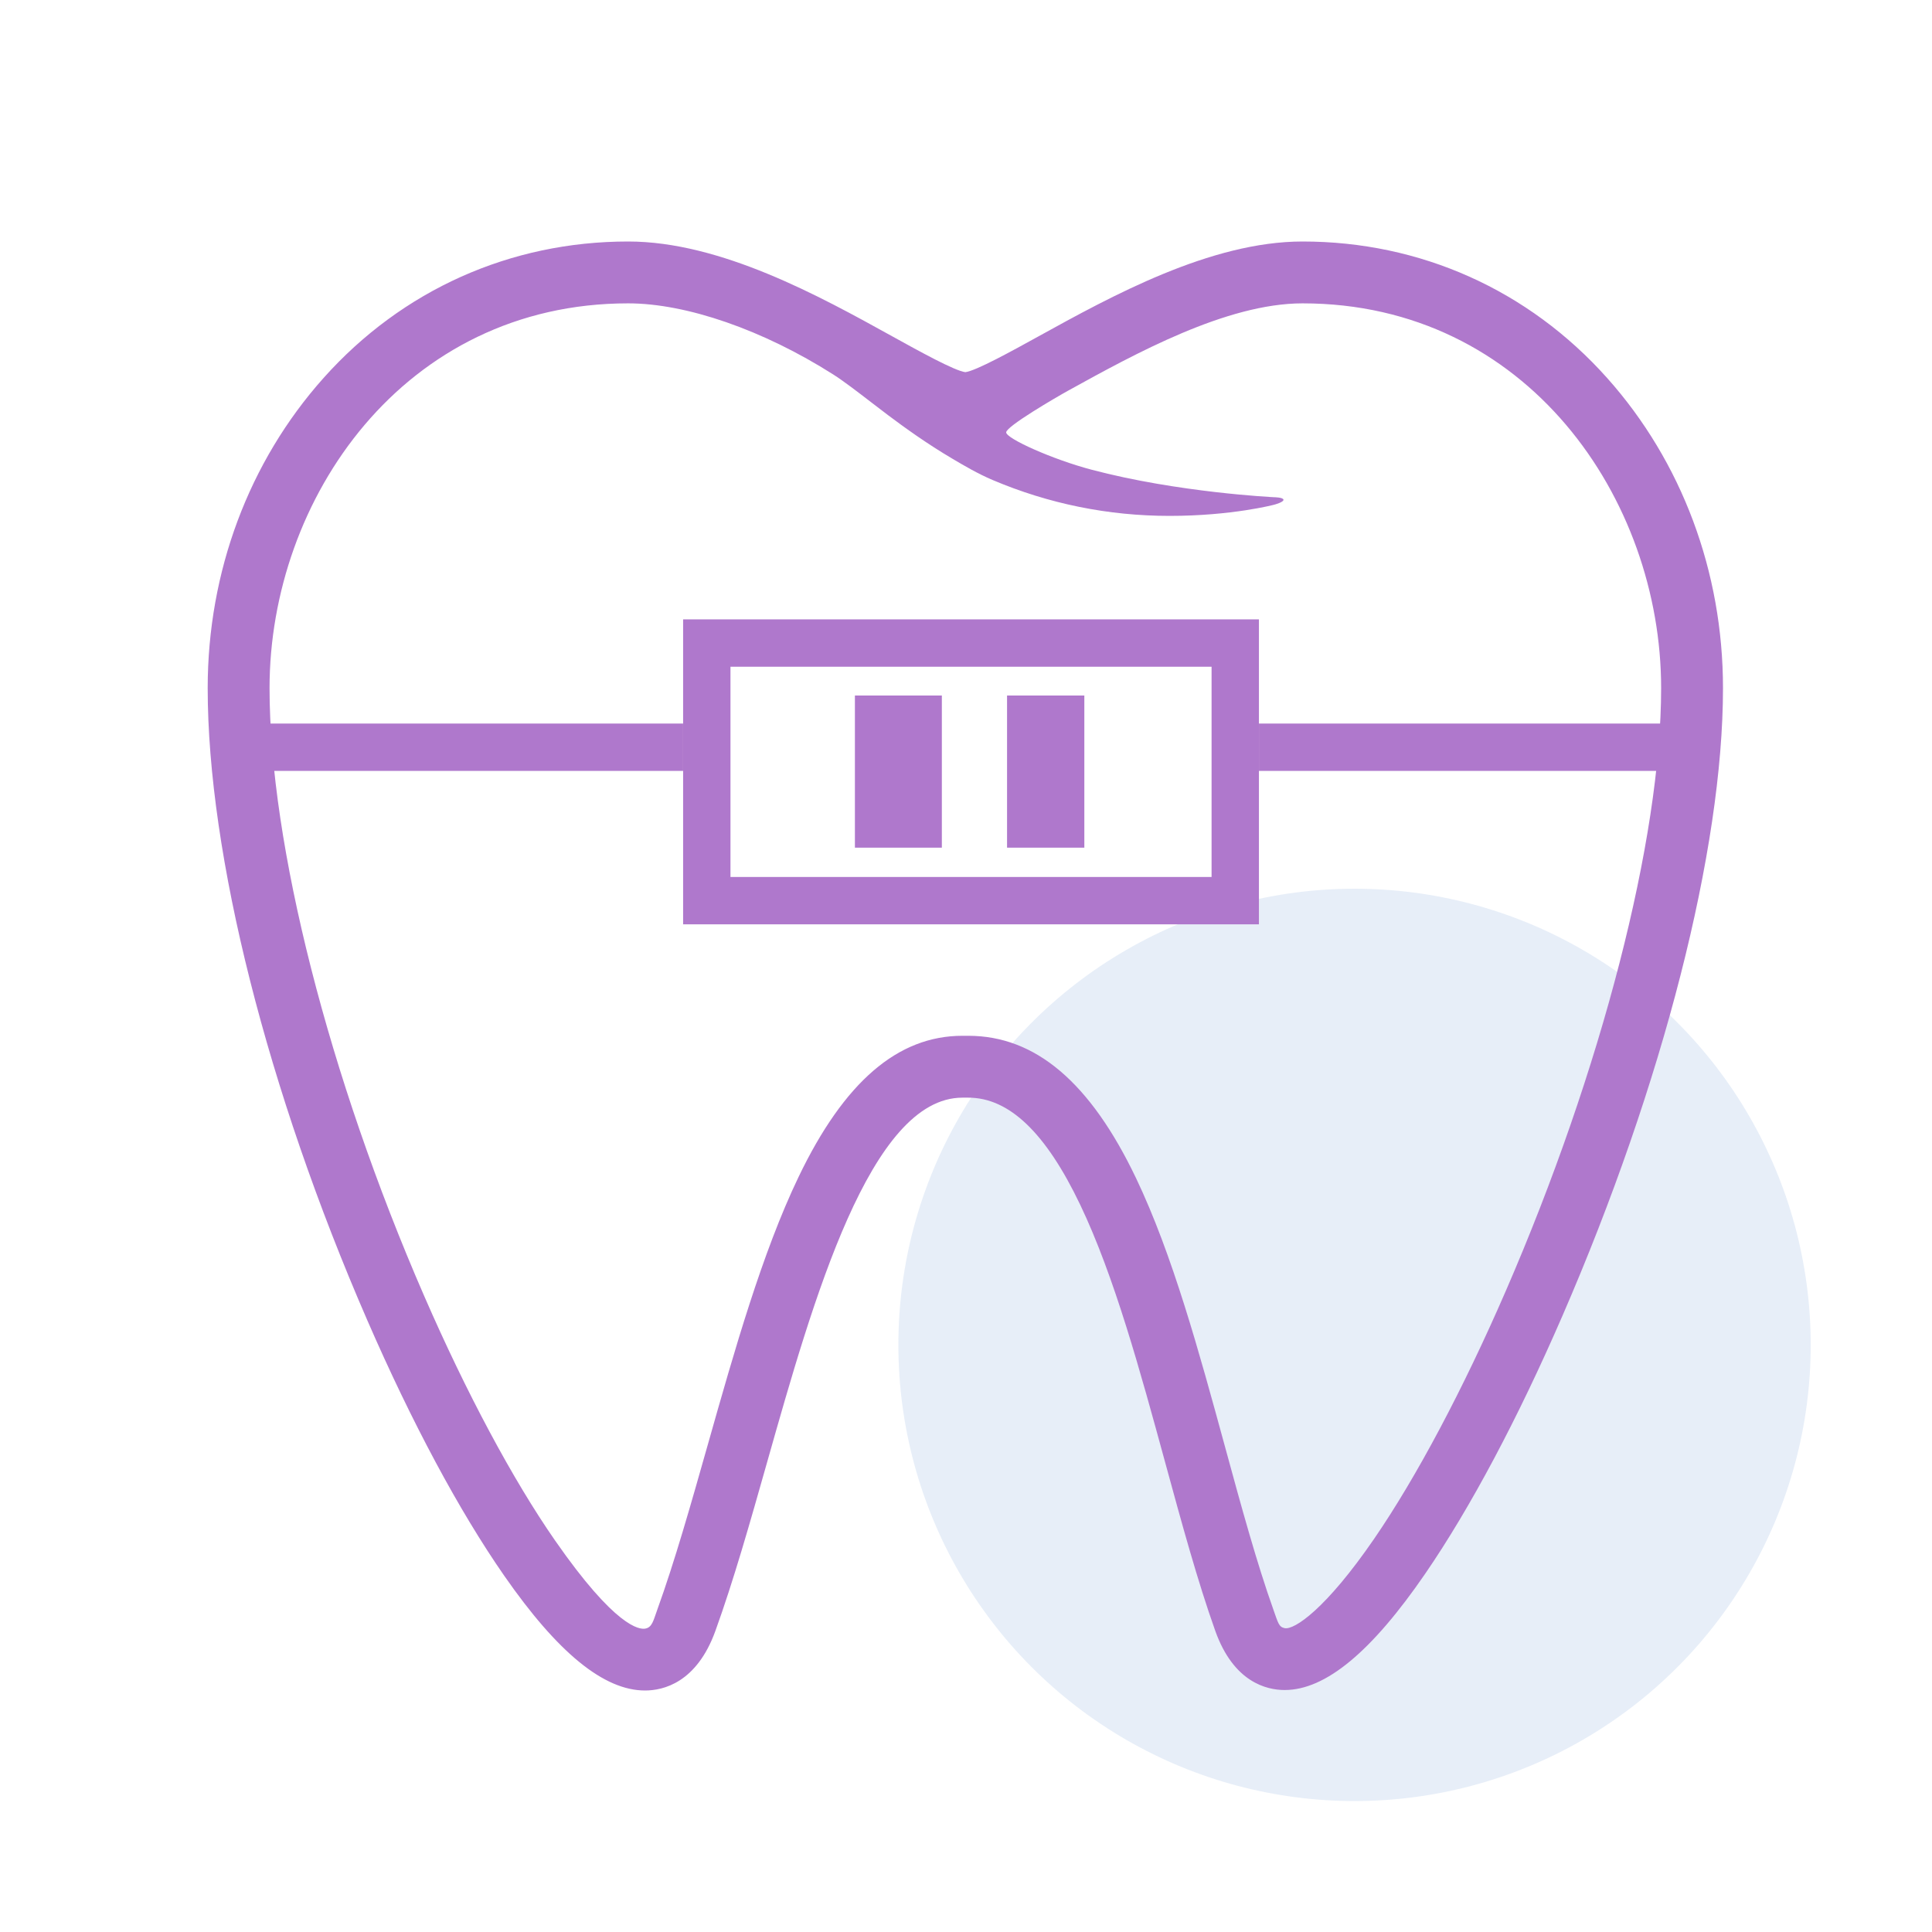
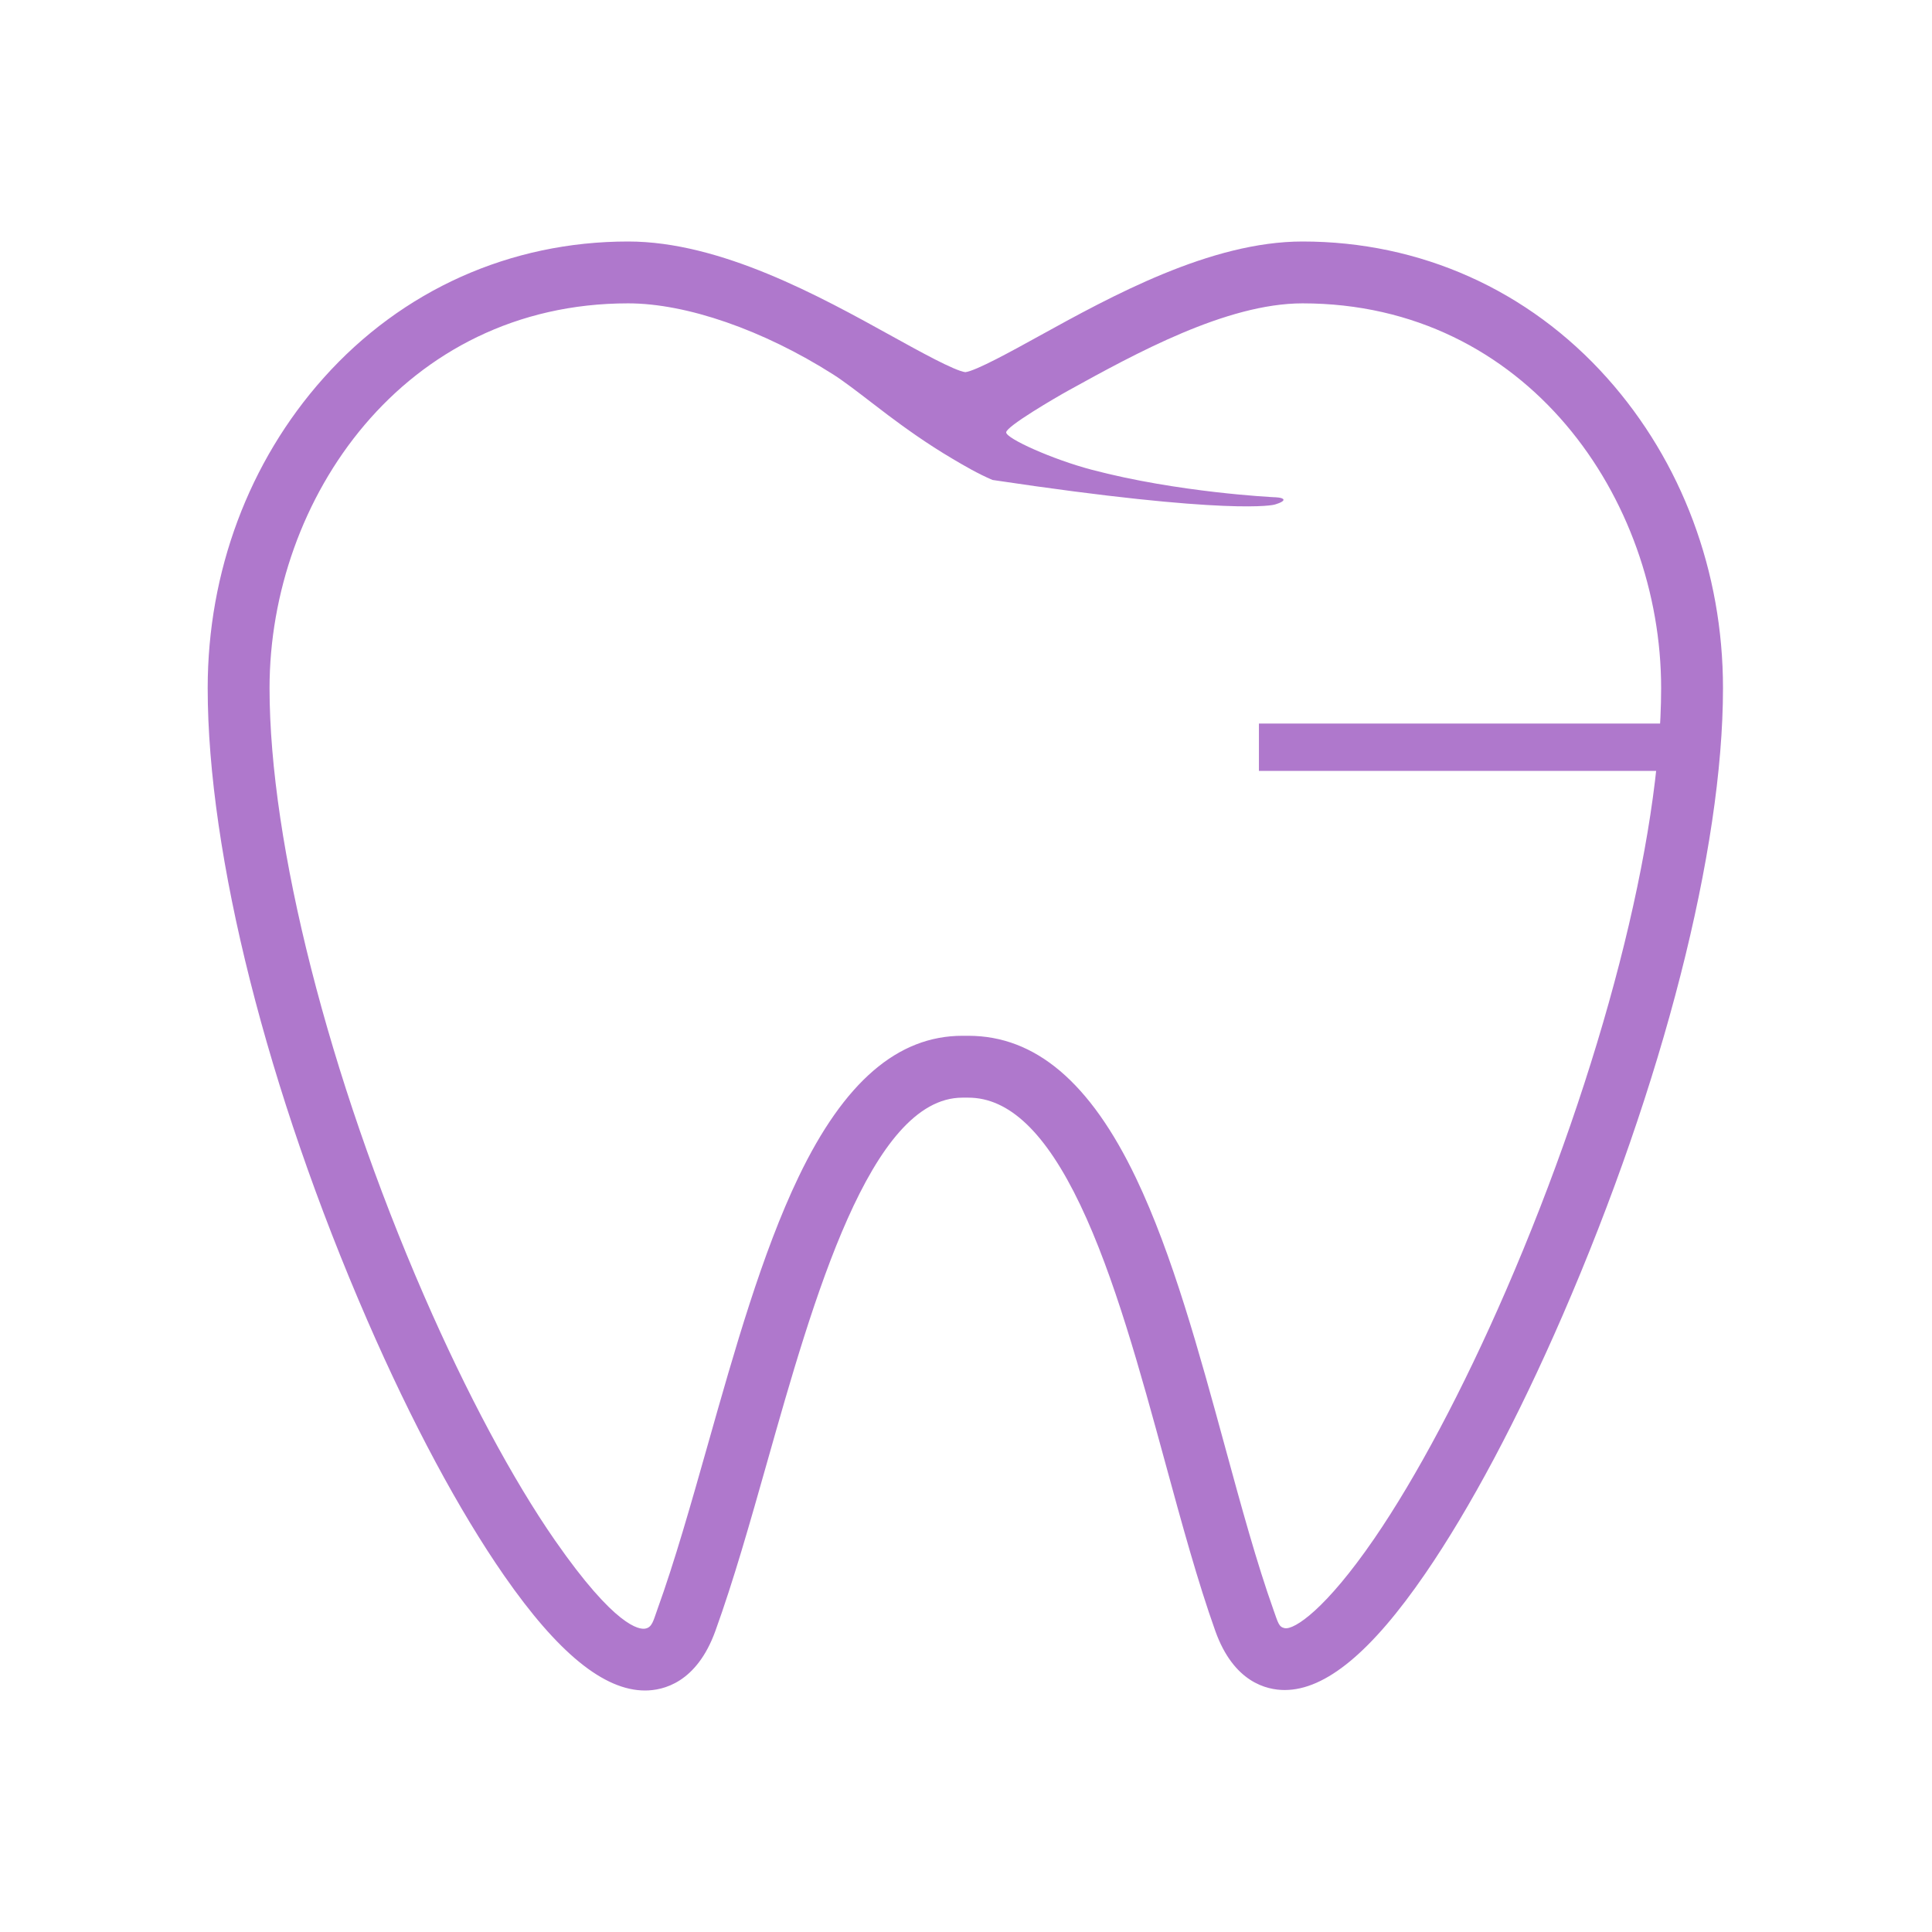
<svg xmlns="http://www.w3.org/2000/svg" width="800" height="800" viewBox="0 0 800 800" fill="none">
-   <ellipse opacity="0.2" cx="560.889" cy="556.889" rx="188.889" ry="188.889" fill="#8AACDC" />
-   <path d="M665.451 156.487C632.914 120.06 588.135 100 539.359 100C501.226 100 460.097 122.688 430.046 139.265C419.106 145.304 404.146 153.56 399.724 154.104C395.322 153.569 380.438 145.335 369.525 139.297C339.55 122.713 298.499 100 260.096 100C211.319 100 166.538 120.06 134 156.487C103.047 191.142 86 236.759 86 284.933C86 353.752 110.713 451.619 152.106 546.735C170.521 589.053 190.124 625.621 208.793 652.485C231.015 684.459 250.085 700 267.094 700C274.642 700 288.463 696.799 296.217 675.353C303.753 654.514 310.531 630.594 317.718 605.222C336.74 538.08 360.412 454.515 398.524 454.515H400.931C417.876 454.515 433.044 469.028 447.3 498.887C461.423 528.464 472.16 567.794 482.558 605.877C489.43 631.053 495.923 654.828 503.215 675.296C510.812 696.609 524.477 699.797 531.956 699.801C548.881 699.8 567.932 684.021 590.201 651.563C608.823 624.423 628.467 587.492 647.01 544.764C688.615 448.882 713.454 351.75 713.454 284.932C713.454 236.757 696.406 191.141 665.451 156.487ZM527.595 205.889C527.204 205.862 487.802 203.976 451.934 194.477C435.76 190.195 416.636 181.591 416.636 179.038C416.636 176.553 437.414 164.455 442.424 161.69C470.023 146.465 507.816 125.614 539.359 125.614C632.3 125.614 687.84 206.618 687.84 284.933C687.84 347.478 663.192 443.133 623.511 534.566C605.87 575.222 586.538 611.626 569.081 637.07C548.938 666.429 535.904 674.964 531.956 674.186C529.532 673.707 529.231 671.989 527.346 666.695C520.369 647.122 513.999 623.793 507.257 599.094C496.574 559.969 485.532 519.509 470.414 487.847C451.473 448.18 428.745 428.898 400.931 428.898H398.524C371.731 428.898 349.528 448.026 330.651 487.375C315.583 518.781 304.139 559.175 293.075 598.24C286.023 623.13 279.363 646.643 272.131 666.641C270.534 671.056 270.042 673.938 267.094 674.385C264.785 674.736 254.92 673.971 229.826 637.865C212.356 612.729 193.096 576.734 175.592 536.513C136.128 445.831 111.614 349.432 111.614 284.932C111.614 206.617 167.154 125.612 260.096 125.612C284.255 125.612 316.003 136.62 345.021 155.058C349.277 157.764 355.27 162.369 361.065 166.825C363.378 168.604 365.657 170.354 367.779 171.951C374.581 177.046 383.774 183.708 394.567 190.063C399.169 192.779 404.896 196.16 410.978 198.741C434.236 208.614 458.896 213.62 484.273 213.62C510.13 213.62 527.521 209.02 527.692 208.966C527.692 208.966 531.583 207.938 531.46 206.926C531.337 205.915 527.595 205.889 527.595 205.889Z" fill="#AF78CC" />
-   <path fill-rule="evenodd" clip-rule="evenodd" d="M282.864 319.215H111.098V299.607H282.864V319.215Z" fill="#AF78CC" />
+   <path d="M665.451 156.487C632.914 120.06 588.135 100 539.359 100C501.226 100 460.097 122.688 430.046 139.265C419.106 145.304 404.146 153.56 399.724 154.104C395.322 153.569 380.438 145.335 369.525 139.297C339.55 122.713 298.499 100 260.096 100C211.319 100 166.538 120.06 134 156.487C103.047 191.142 86 236.759 86 284.933C86 353.752 110.713 451.619 152.106 546.735C170.521 589.053 190.124 625.621 208.793 652.485C231.015 684.459 250.085 700 267.094 700C274.642 700 288.463 696.799 296.217 675.353C303.753 654.514 310.531 630.594 317.718 605.222C336.74 538.08 360.412 454.515 398.524 454.515H400.931C417.876 454.515 433.044 469.028 447.3 498.887C461.423 528.464 472.16 567.794 482.558 605.877C489.43 631.053 495.923 654.828 503.215 675.296C510.812 696.609 524.477 699.797 531.956 699.801C548.881 699.8 567.932 684.021 590.201 651.563C608.823 624.423 628.467 587.492 647.01 544.764C688.615 448.882 713.454 351.75 713.454 284.932C713.454 236.757 696.406 191.141 665.451 156.487ZM527.595 205.889C527.204 205.862 487.802 203.976 451.934 194.477C435.76 190.195 416.636 181.591 416.636 179.038C416.636 176.553 437.414 164.455 442.424 161.69C470.023 146.465 507.816 125.614 539.359 125.614C632.3 125.614 687.84 206.618 687.84 284.933C687.84 347.478 663.192 443.133 623.511 534.566C605.87 575.222 586.538 611.626 569.081 637.07C548.938 666.429 535.904 674.964 531.956 674.186C529.532 673.707 529.231 671.989 527.346 666.695C520.369 647.122 513.999 623.793 507.257 599.094C496.574 559.969 485.532 519.509 470.414 487.847C451.473 448.18 428.745 428.898 400.931 428.898H398.524C371.731 428.898 349.528 448.026 330.651 487.375C315.583 518.781 304.139 559.175 293.075 598.24C286.023 623.13 279.363 646.643 272.131 666.641C270.534 671.056 270.042 673.938 267.094 674.385C264.785 674.736 254.92 673.971 229.826 637.865C212.356 612.729 193.096 576.734 175.592 536.513C136.128 445.831 111.614 349.432 111.614 284.932C111.614 206.617 167.154 125.612 260.096 125.612C284.255 125.612 316.003 136.62 345.021 155.058C349.277 157.764 355.27 162.369 361.065 166.825C363.378 168.604 365.657 170.354 367.779 171.951C374.581 177.046 383.774 183.708 394.567 190.063C399.169 192.779 404.896 196.16 410.978 198.741C510.13 213.62 527.521 209.02 527.692 208.966C527.692 208.966 531.583 207.938 531.46 206.926C531.337 205.915 527.595 205.889 527.595 205.889Z" fill="#AF78CC" />
  <path fill-rule="evenodd" clip-rule="evenodd" d="M693.061 319.215H521.296V299.607H693.061V319.215Z" fill="#AF78CC" />
-   <path fill-rule="evenodd" clip-rule="evenodd" d="M501.688 276.078H302.471V363.137H501.688V276.078ZM282.864 256.47V382.745H521.296V256.47H282.864Z" fill="#AF78CC" />
-   <path d="M354 288H390V351H354V288Z" fill="#AF78CC" />
-   <path d="M417 288H449V351H417V288Z" fill="#AF78CC" />
</svg>